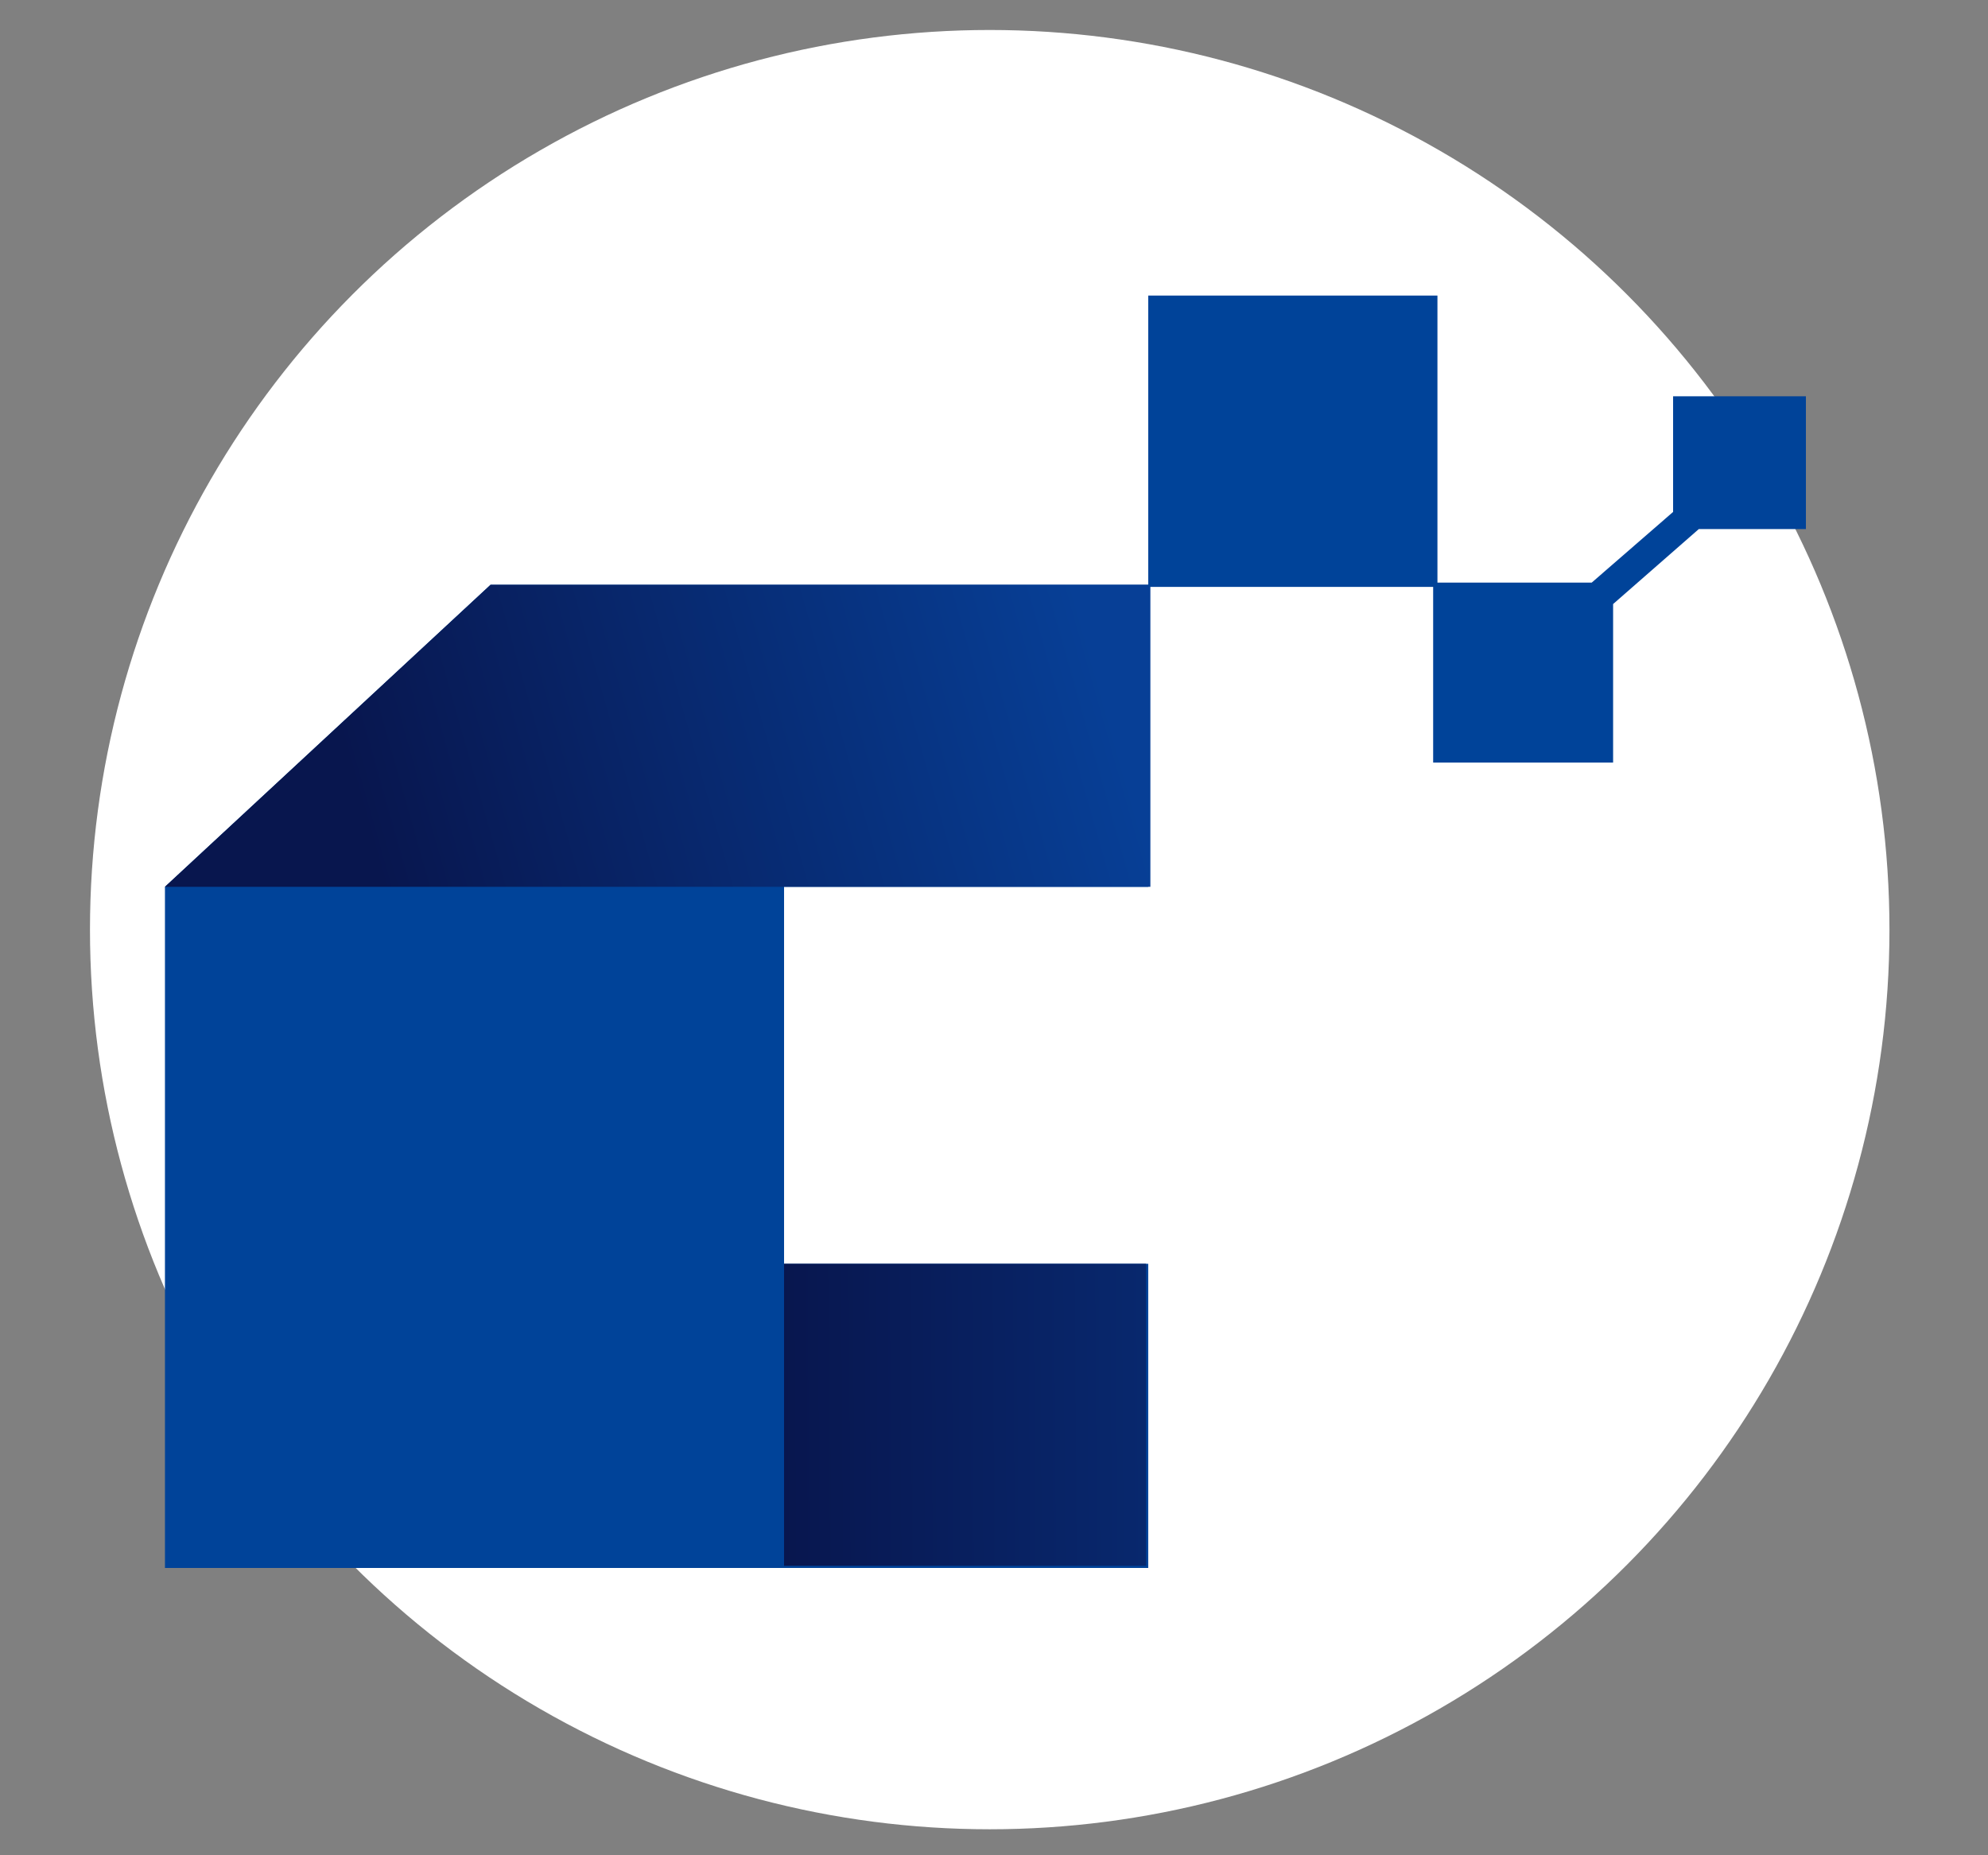
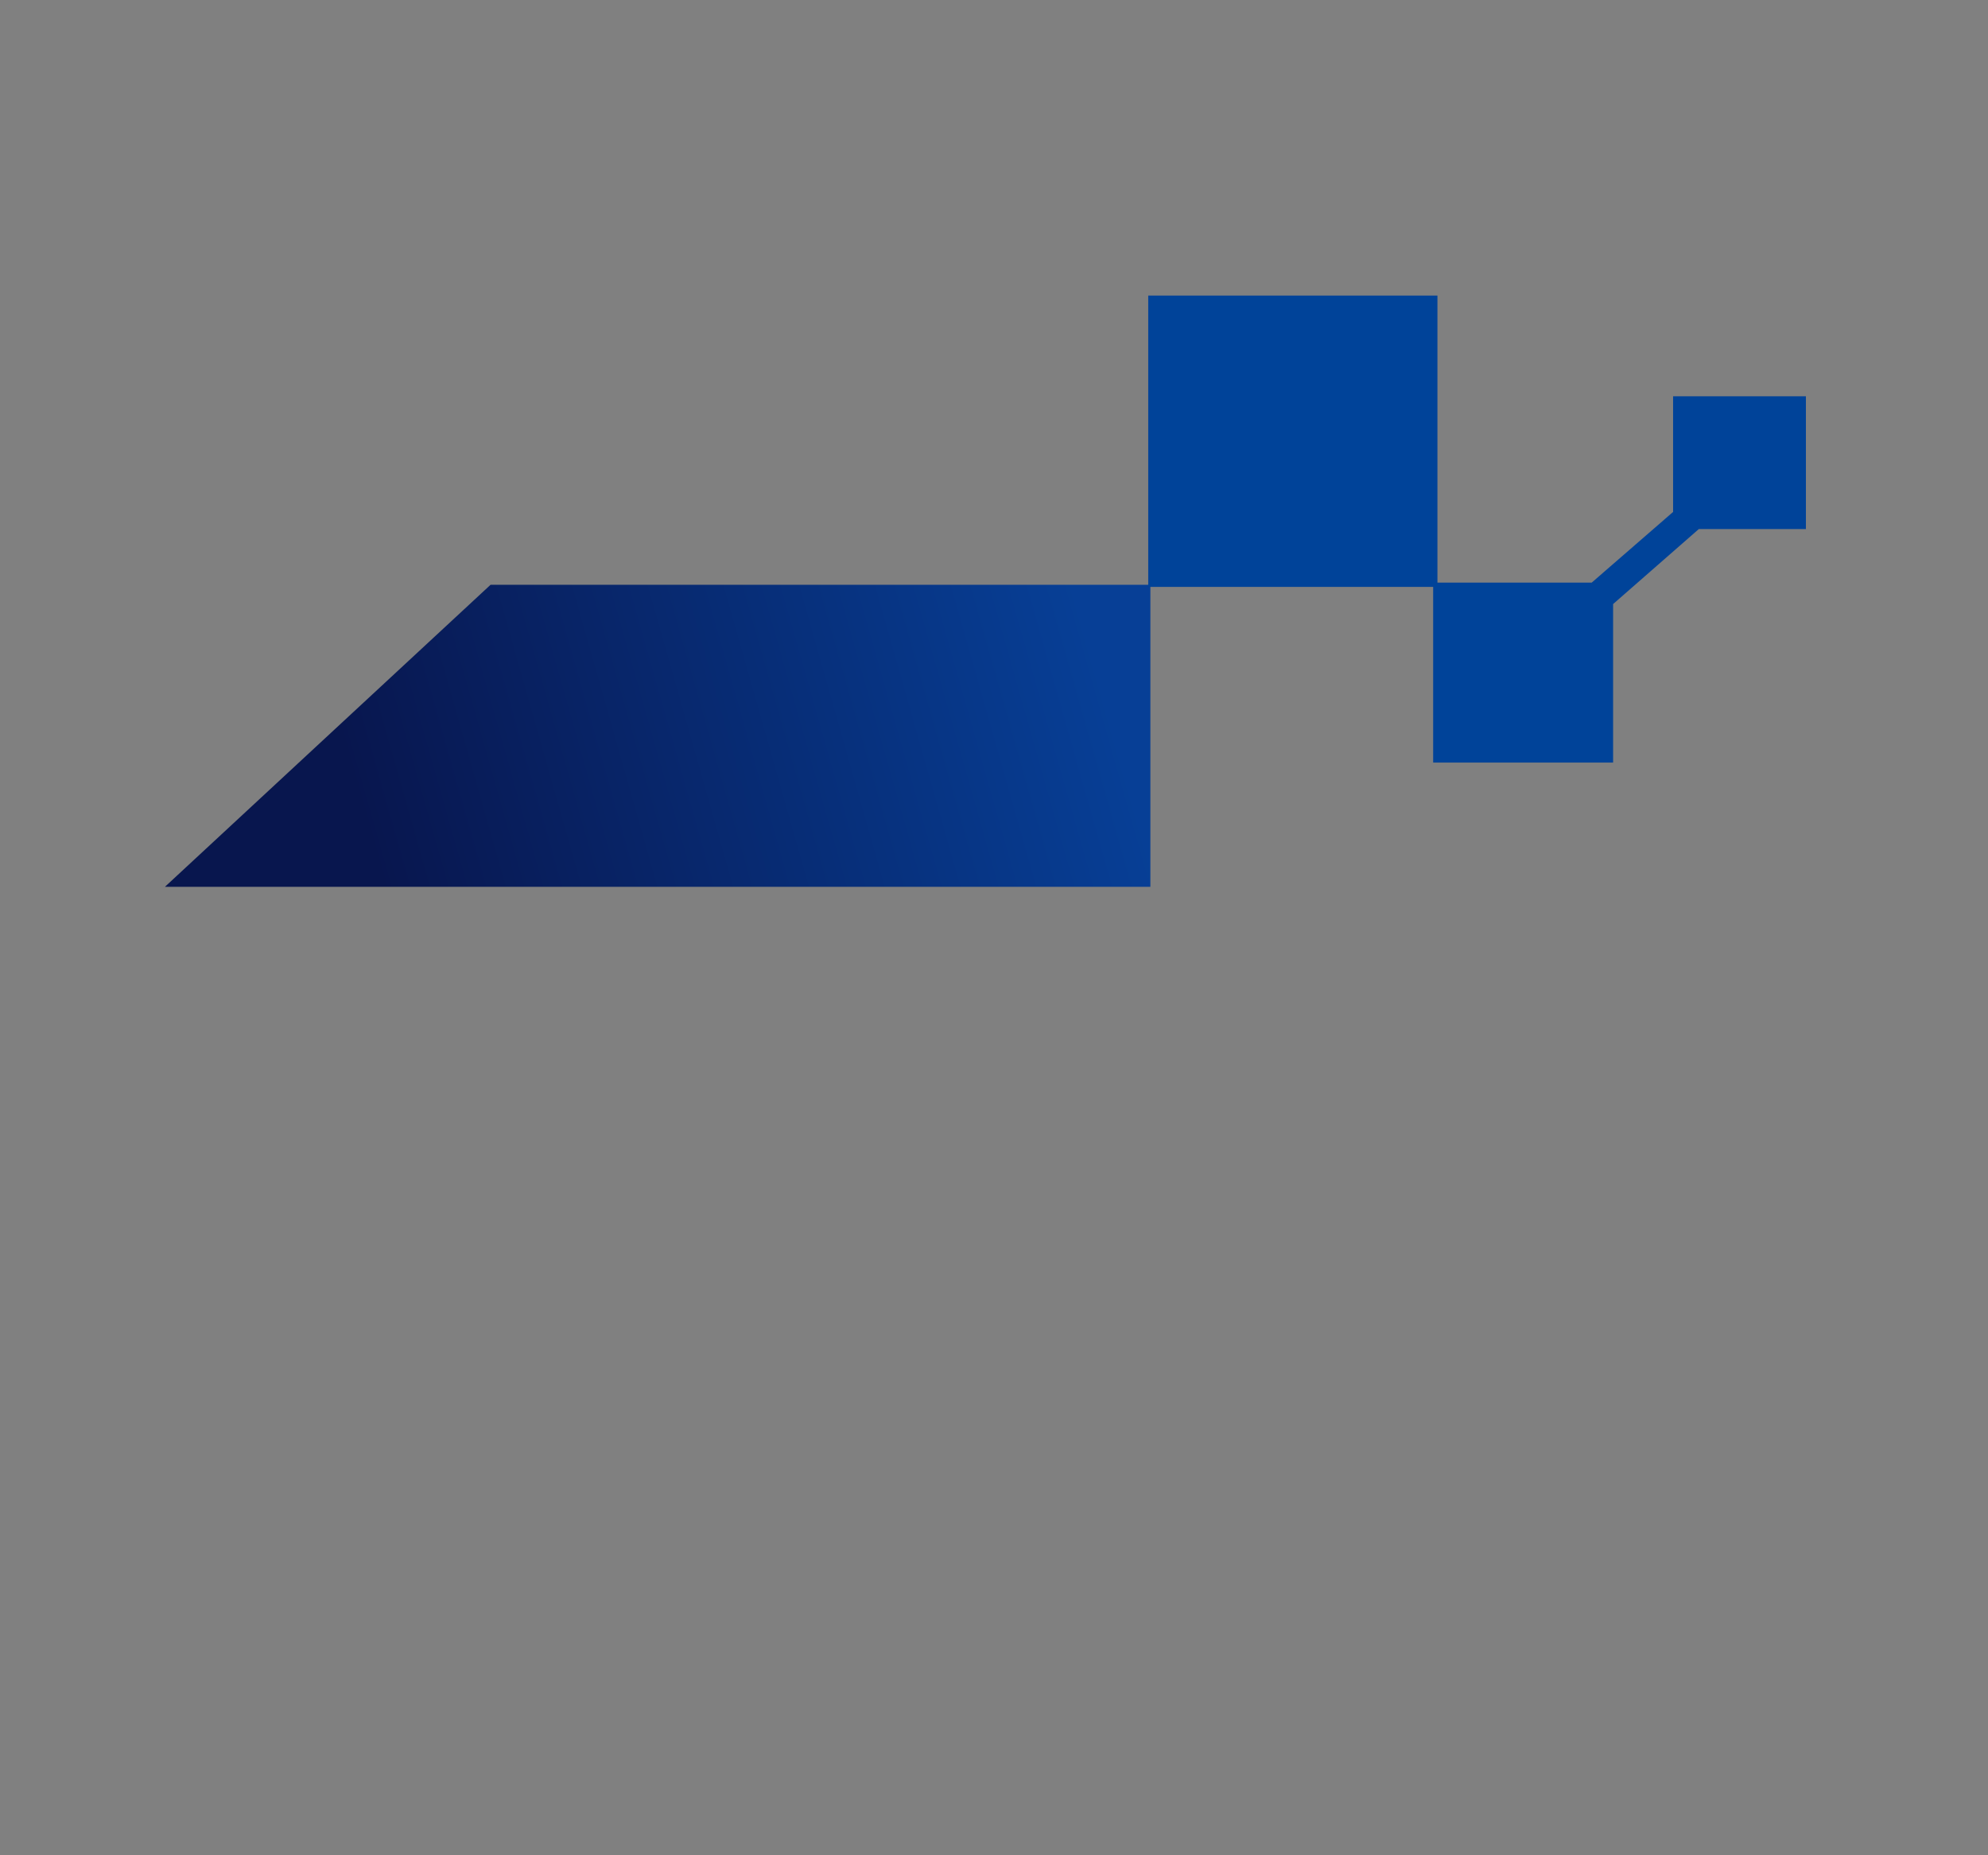
<svg xmlns="http://www.w3.org/2000/svg" version="1.1" id="레이어_1" x="0px" y="0px" viewBox="0 0 92.8 86.6" style="enable-background:new 0 0 92.8 86.6;" xml:space="preserve">
  <rect x="0" y="0" width="92.8" height="86.6" fill="#808080" stroke="none" />
  <style type="text/css">
	.st0{fill:#FFFFFF;}
	.st1{fill:#004399;}
	.st2{fill:url(#SVGID_1_);}
	.st3{fill:url(#SVGID_2_);}
</style>
-   <circle class="st0" cx="46.2" cy="43.4" r="42" />
  <g>
-     <polygon class="st1" points="53.6,41.4 53.6,27.3 22.9,27.3 7.7,41.4 7.7,73.2 53.6,73.2 53.6,59 36.6,59 36.6,41.4  " />
    <linearGradient id="SVGID_1_" gradientUnits="userSpaceOnUse" x1="17.52" y1="40.253" x2="51.119" y2="30.727">
      <stop offset="0" style="stop-color:#08164E" />
      <stop offset="1" style="stop-color:#073F96" />
    </linearGradient>
    <polygon class="st2" points="7.7,41.4 53.7,41.4 53.7,27.3 22.9,27.3  " />
    <linearGradient id="SVGID_2_" gradientUnits="userSpaceOnUse" x1="36.304" y1="66.142" x2="75.619" y2="65.883">
      <stop offset="0" style="stop-color:#08164E" />
      <stop offset="1" style="stop-color:#073F96" />
    </linearGradient>
-     <rect x="36.6" y="59" class="st3" width="16.9" height="14.1" />
    <polygon class="st1" points="84.3,24.7 84.3,18.5 78.1,18.5 78.1,23.9 74.3,27.2 67.1,27.2 67.1,13.8 53.6,13.8 53.6,27.4    66.9,27.4 66.9,35.6 75.3,35.6 75.3,28.2 79.3,24.7  " />
  </g>
</svg>